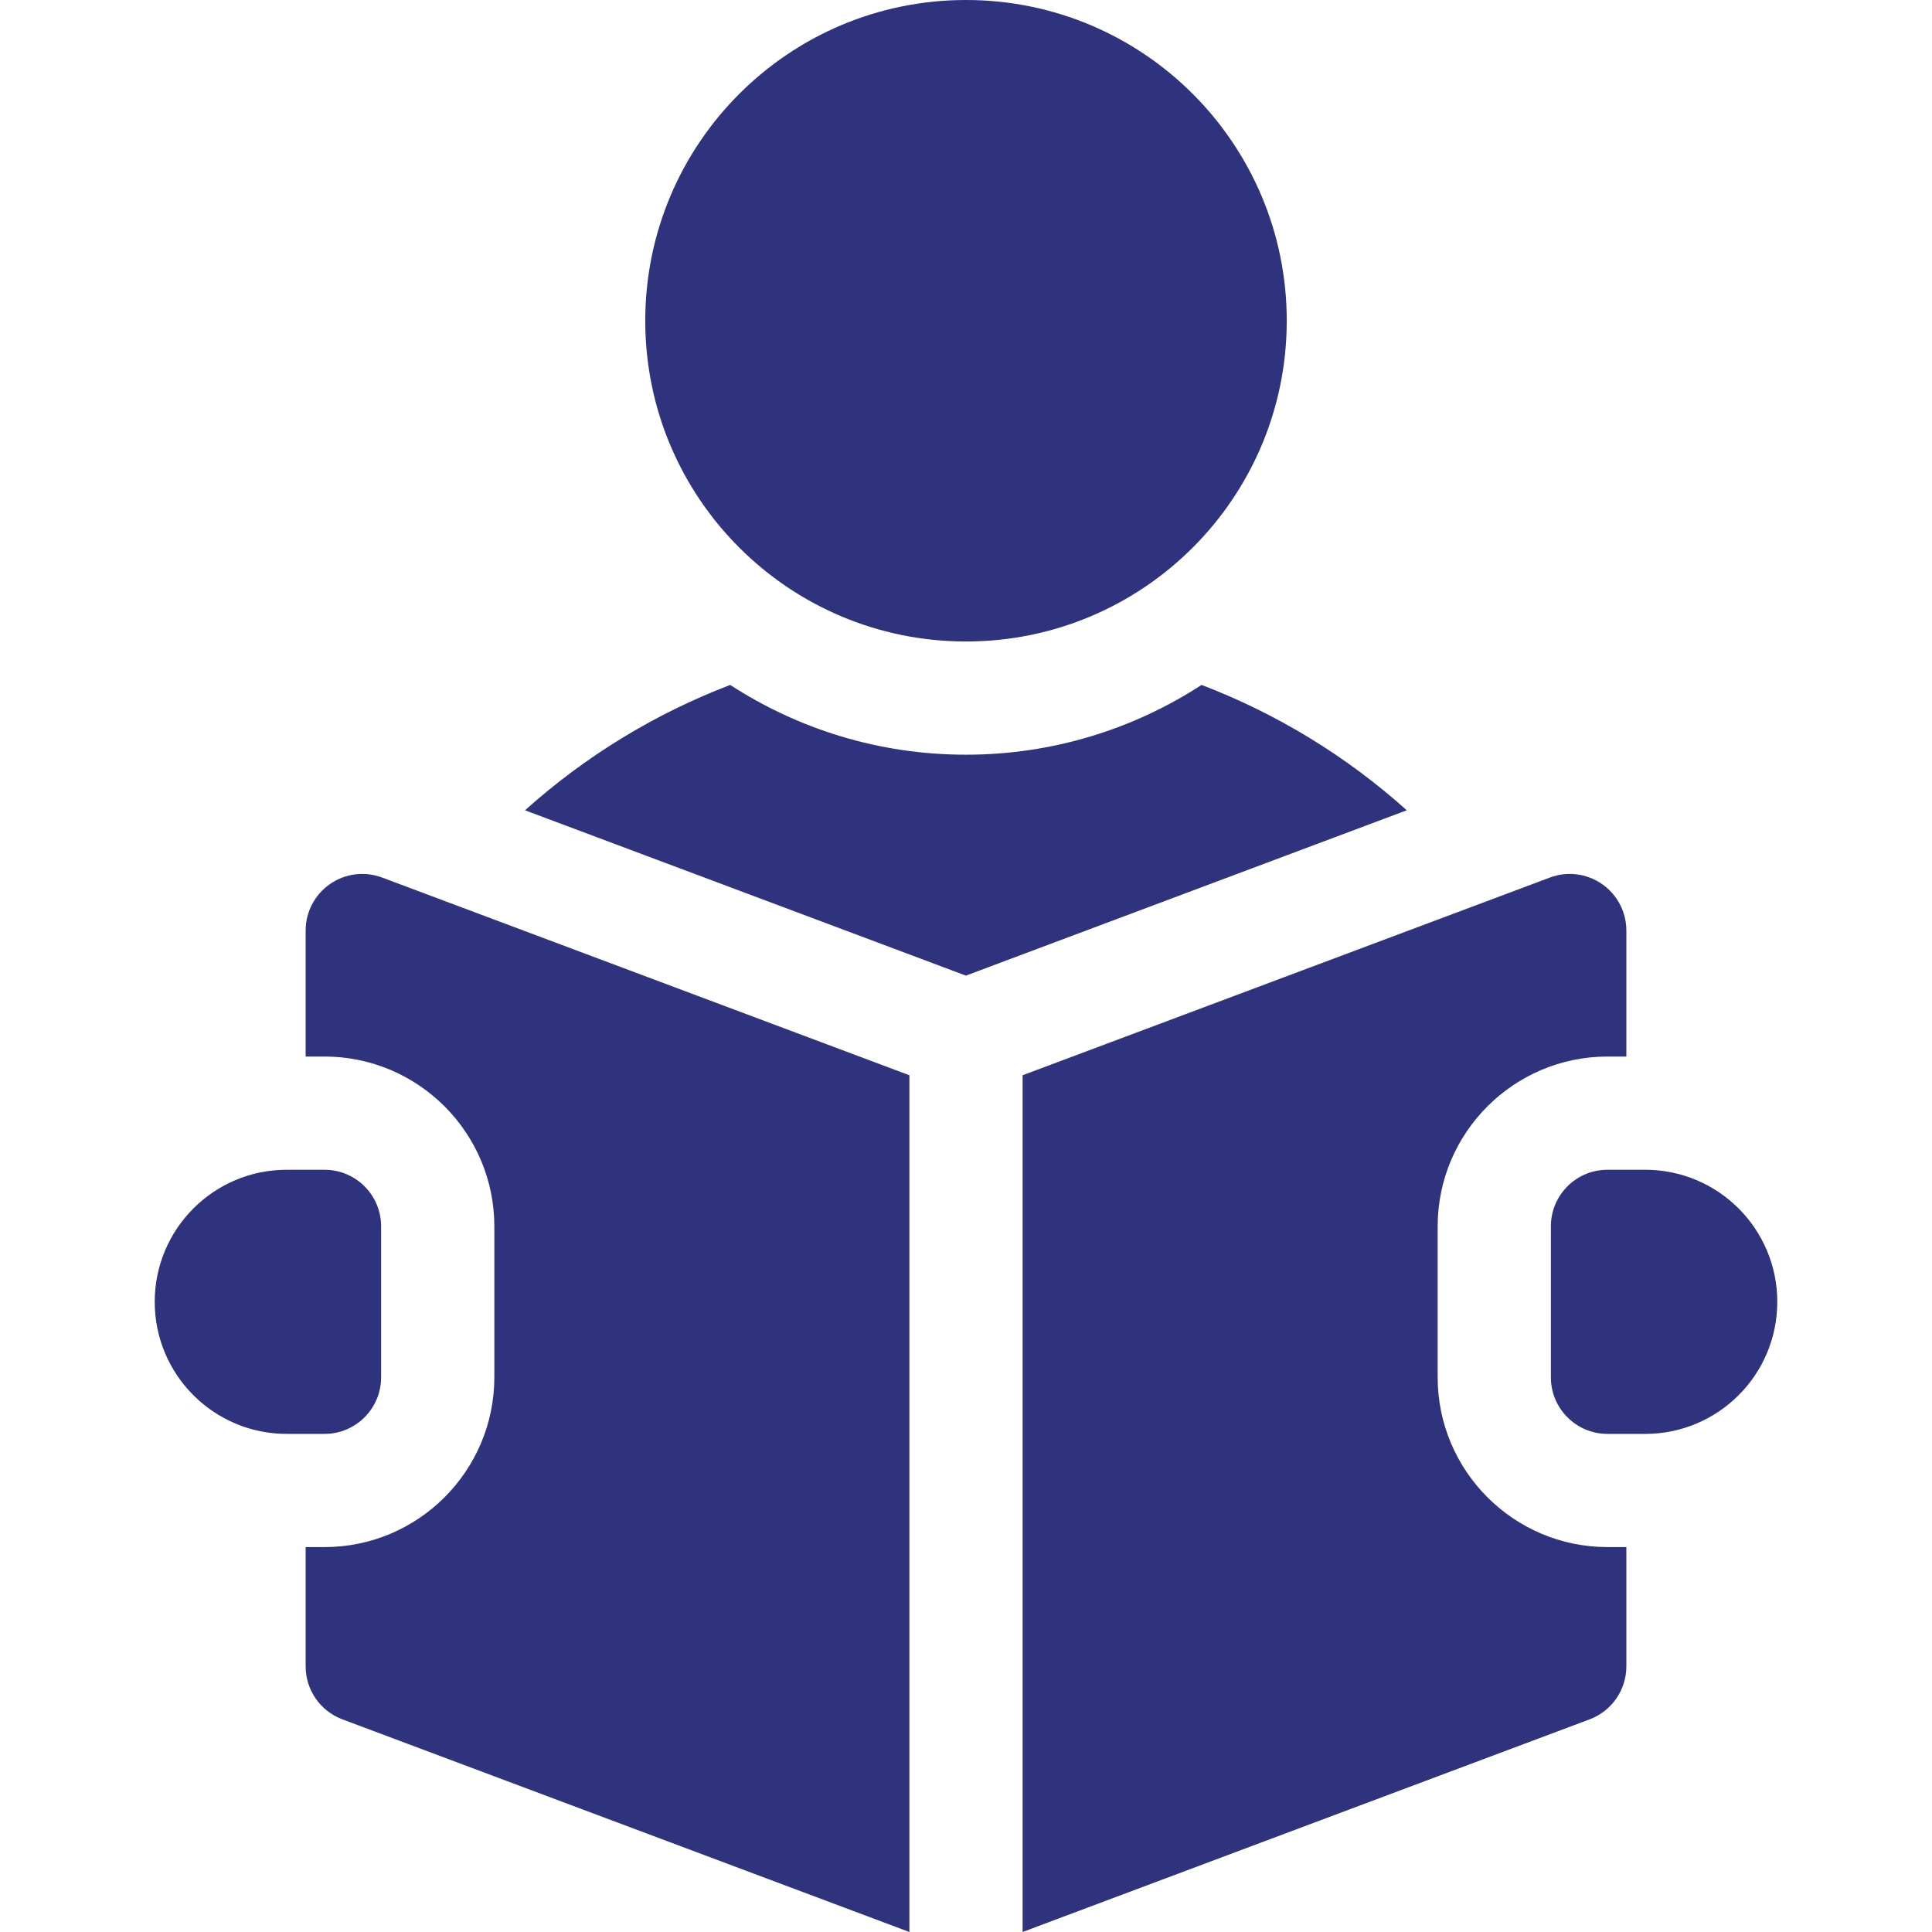
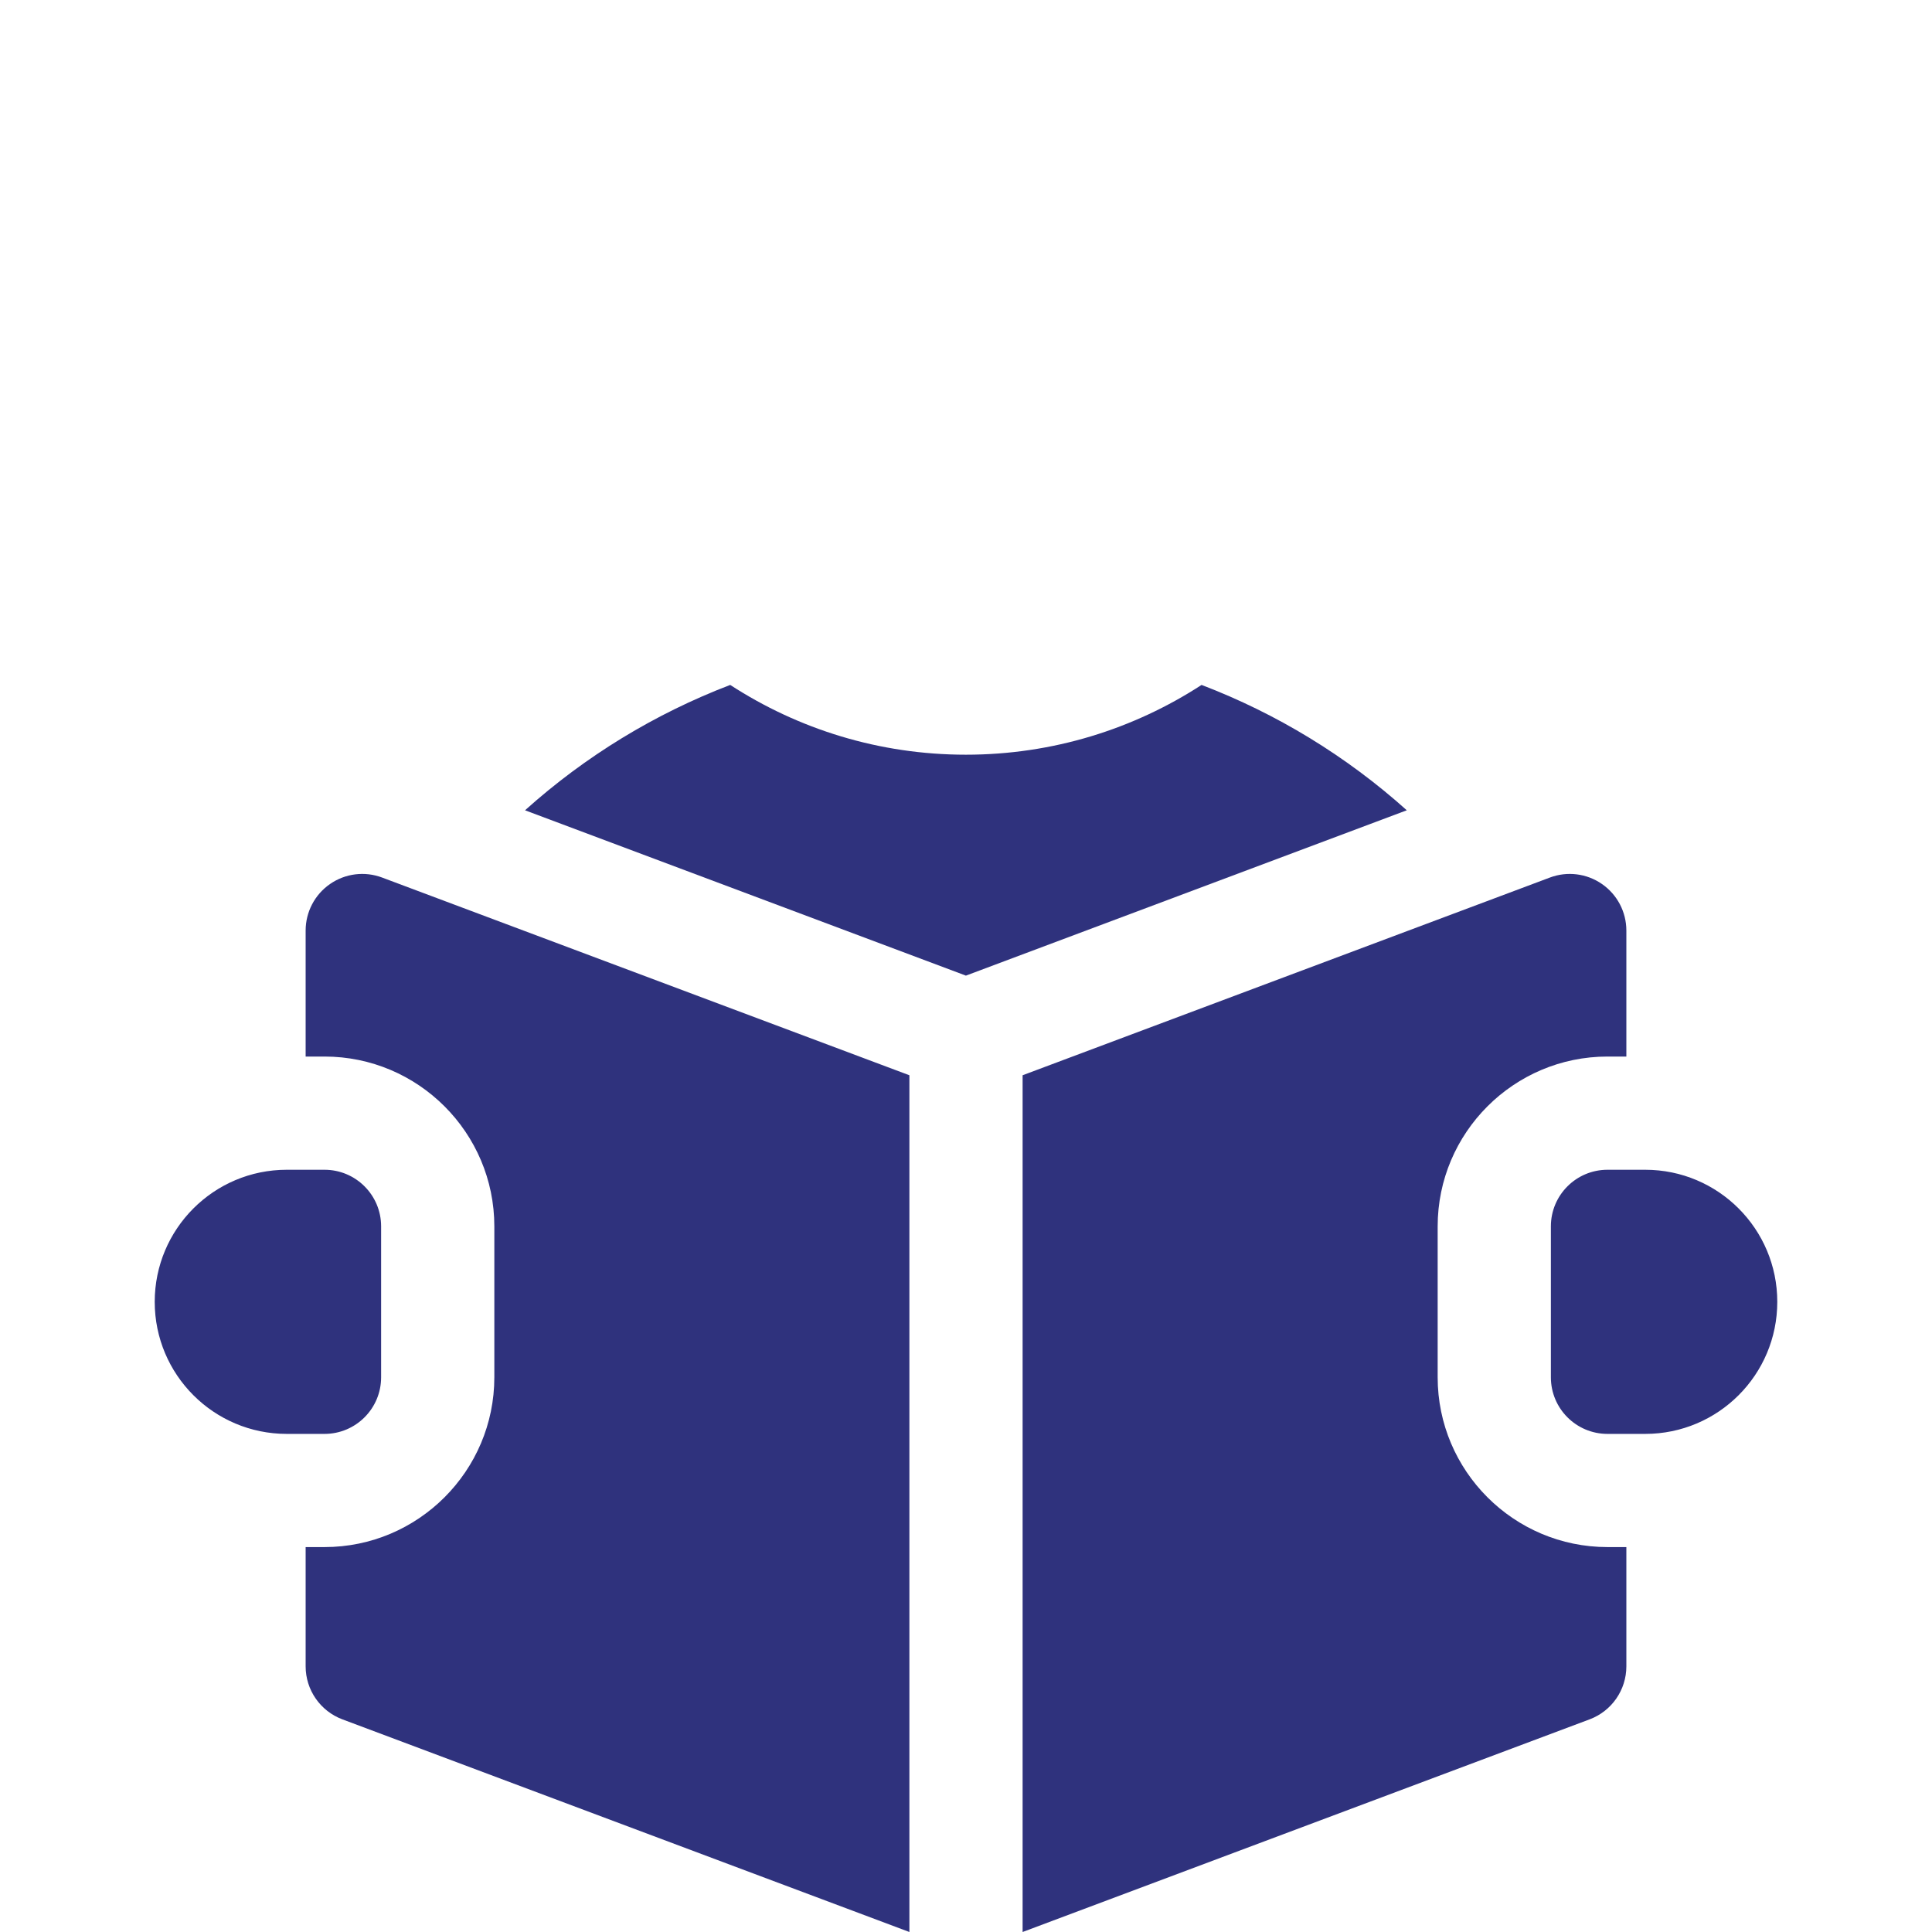
<svg xmlns="http://www.w3.org/2000/svg" width="60" height="60" viewBox="0 0 60 60" fill="none">
-   <path d="M30 19.922C35.501 19.922 39.961 15.462 39.961 9.961C39.961 4.46 35.501 0 30 0C24.499 0 20.039 4.46 20.039 9.961C20.039 15.462 24.499 19.922 30 19.922Z" fill="#2F327D" />
  <path d="M37.316 21.271C35.207 22.641 32.693 23.438 29.997 23.438C27.3 23.438 24.786 22.641 22.677 21.271C20.346 22.163 18.184 23.477 16.305 25.164L29.997 30.299L43.689 25.164C41.809 23.477 39.648 22.162 37.316 21.271Z" fill="#2F327D" />
  <path d="M51.094 36.328H49.922C48.951 36.328 48.164 37.115 48.164 38.086V42.773C48.164 43.744 48.951 44.531 49.922 44.531H51.094C53.359 44.531 55.195 42.695 55.195 40.43C55.195 38.164 53.359 36.328 51.094 36.328Z" fill="#2F327D" />
  <path d="M10.249 27.454C9.775 27.782 9.492 28.322 9.492 28.899V32.812H10.078C12.986 32.812 15.352 35.178 15.352 38.086V42.773C15.352 45.681 12.986 48.046 10.078 48.046H9.492V51.75C9.492 52.483 9.947 53.139 10.633 53.396L28.242 60V33.393L11.867 27.253C11.327 27.05 10.723 27.125 10.249 27.454Z" fill="#2F327D" />
  <path d="M44.648 42.773V38.086C44.648 35.178 47.014 32.812 49.922 32.812H50.508V28.899C50.508 28.322 50.225 27.782 49.751 27.454C49.277 27.125 48.672 27.05 48.133 27.253L31.758 33.393V60L49.367 53.396C50.053 53.139 50.508 52.483 50.508 51.75V48.046H49.922C47.014 48.046 44.648 45.681 44.648 42.773Z" fill="#2F327D" />
  <path d="M11.836 42.773V38.086C11.836 37.115 11.049 36.328 10.078 36.328H8.906C6.641 36.328 4.805 38.164 4.805 40.43C4.805 42.695 6.641 44.531 8.906 44.531H10.078C11.049 44.531 11.836 43.744 11.836 42.773Z" fill="#2F327D" />
</svg>